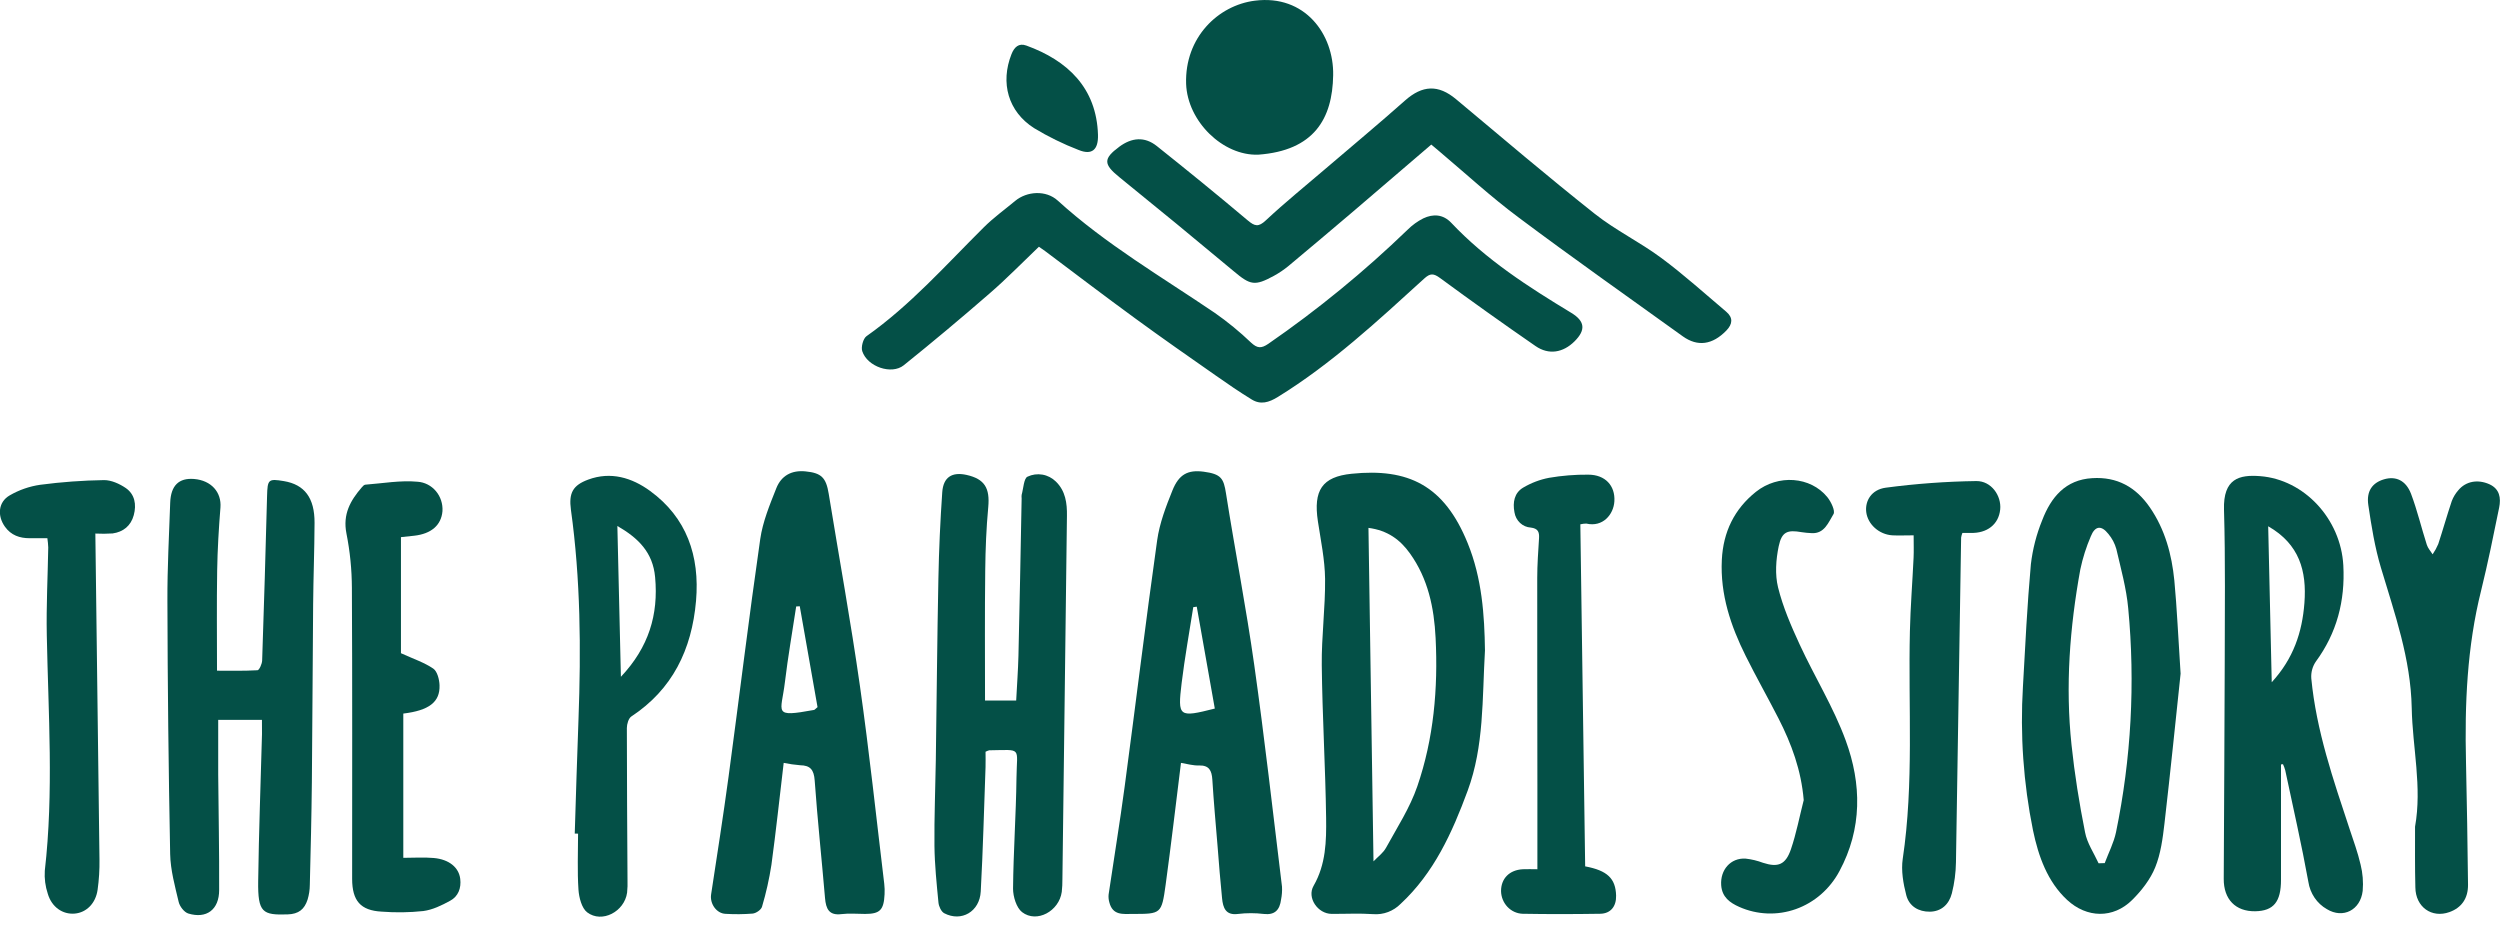
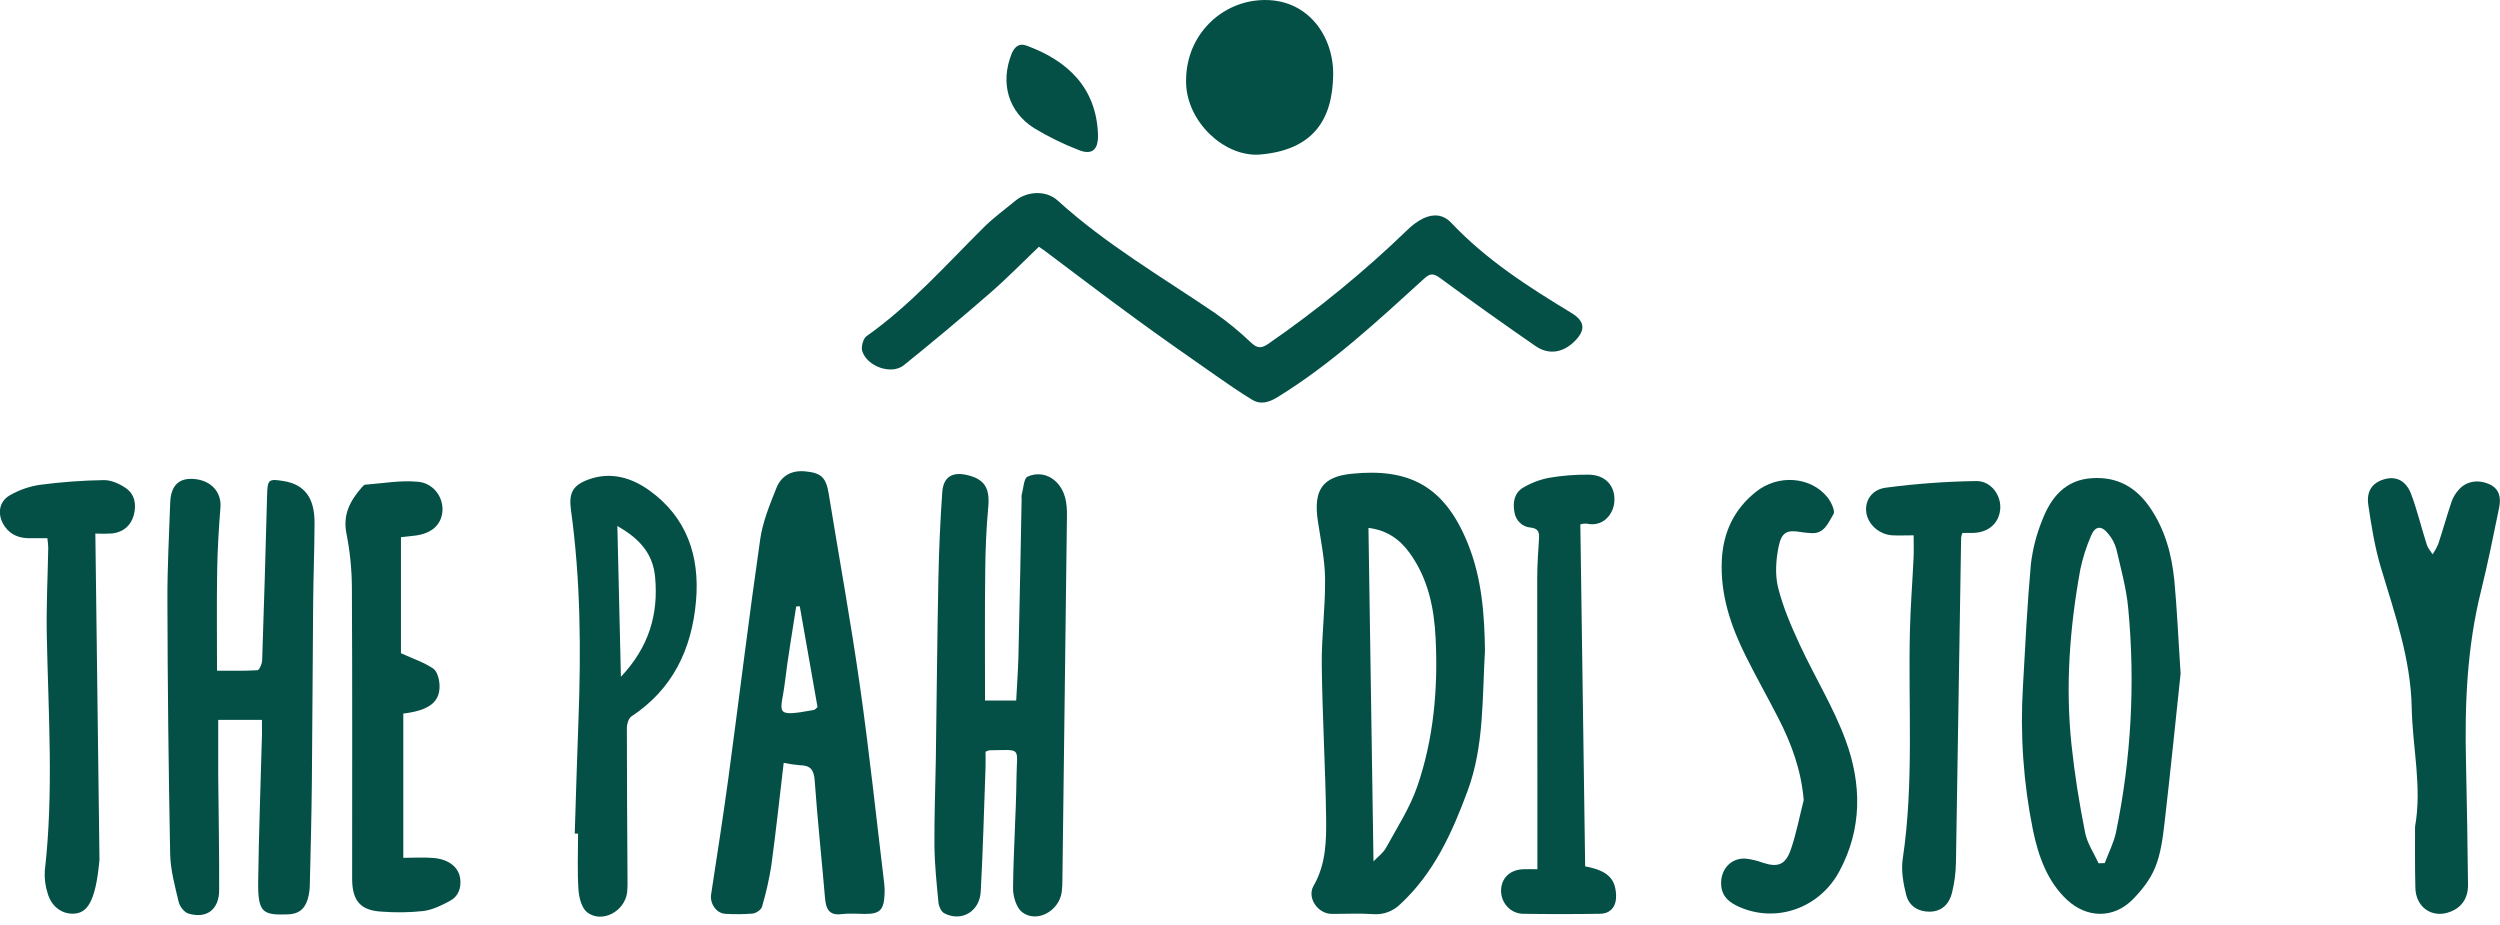
<svg xmlns="http://www.w3.org/2000/svg" width="300" height="111" viewBox="0 0 300 111" fill="none">
  <path d="M178.196 78.053C177.858 83.902 178.098 89.52 176.123 94.877C174.259 99.939 172.065 104.756 168.085 108.454C167.652 108.892 167.134 109.229 166.567 109.444C165.999 109.658 165.394 109.744 164.792 109.697C163.133 109.582 161.464 109.675 159.797 109.666C158.13 109.658 156.799 107.72 157.633 106.292C159.11 103.727 159.172 100.932 159.134 98.156C159.05 92.043 158.68 85.932 158.612 79.819C158.574 76.371 159.048 72.918 159.01 69.47C158.983 67.162 158.493 64.85 158.147 62.553C157.589 58.849 158.639 57.21 162.205 56.85C168.969 56.161 173.298 58.211 176.123 65.182C177.841 69.394 178.139 73.846 178.196 78.053ZM164.819 103.362C165.317 102.836 165.971 102.372 166.326 101.728C167.652 99.309 169.189 96.947 170.079 94.354C172.048 88.629 172.573 82.634 172.273 76.562C172.092 72.907 171.361 69.454 169.216 66.439C168.017 64.752 166.51 63.647 164.215 63.346C164.416 76.723 164.616 89.987 164.819 103.356V103.362Z" fill="#045047" />
  <path d="M31.434 86.385H26.185C26.185 88.59 26.185 90.763 26.185 92.937C26.223 97.56 26.32 102.186 26.298 106.809C26.298 109.16 24.778 110.288 22.594 109.621C22.107 109.469 21.569 108.778 21.442 108.235C20.995 106.34 20.457 104.408 20.419 102.481C20.224 92.358 20.114 82.227 20.089 72.088C20.073 68.166 20.289 64.243 20.424 60.323C20.497 58.264 21.463 57.331 23.284 57.477C25.357 57.646 26.601 59.071 26.453 60.913C26.252 63.425 26.101 65.944 26.06 68.464C25.995 72.429 26.041 76.394 26.041 80.483C27.532 80.483 29.22 80.525 30.898 80.429C31.112 80.415 31.439 79.678 31.458 79.268C31.68 72.687 31.877 66.105 32.048 59.521C32.102 57.525 32.197 57.423 34.066 57.733C36.542 58.146 37.76 59.743 37.746 62.741C37.733 66.012 37.605 69.279 37.576 72.55C37.511 79.65 37.497 86.751 37.424 93.851C37.383 97.962 37.281 102.071 37.178 106.179C37.174 106.784 37.083 107.385 36.907 107.962C36.529 109.112 35.849 109.686 34.516 109.728C31.504 109.824 30.933 109.523 30.982 105.749C31.058 99.863 31.282 93.983 31.439 88.1C31.445 87.583 31.434 87.074 31.434 86.385Z" fill="#045047" />
  <path d="M94.043 91.545C93.545 95.732 93.117 99.765 92.571 103.778C92.309 105.48 91.932 107.161 91.442 108.808C91.337 109.177 90.734 109.585 90.325 109.63C89.245 109.716 88.16 109.727 87.078 109.661C85.98 109.624 85.163 108.446 85.333 107.332C86.047 102.639 86.786 97.948 87.422 93.244C88.707 83.728 89.857 74.189 91.229 64.684C91.529 62.598 92.373 60.567 93.155 58.593C93.756 57.069 95.009 56.4 96.659 56.566C98.553 56.754 99.127 57.294 99.446 59.251C100.696 66.937 102.095 74.6 103.191 82.31C104.316 90.204 105.155 98.139 106.11 106.058C106.159 106.476 106.172 106.898 106.148 107.318C106.059 109.205 105.588 109.672 103.807 109.672C102.863 109.672 101.914 109.576 100.972 109.694C99.489 109.88 99.113 109.07 99.002 107.762C98.602 103.061 98.099 98.37 97.763 93.665C97.671 92.352 97.222 91.846 96.018 91.829C95.355 91.775 94.695 91.681 94.043 91.545ZM95.972 72.752L95.542 72.775C95.084 75.803 94.554 78.82 94.189 81.86C93.748 85.558 92.655 86.112 97.674 85.195C97.752 85.195 97.814 85.089 98.104 84.858C97.409 80.907 96.689 76.83 95.972 72.752Z" fill="#045047" />
-   <path d="M141.717 91.545C141.092 96.553 140.535 101.362 139.877 106.168C139.393 109.672 139.333 109.672 135.938 109.672C134.761 109.672 133.522 109.886 133.116 108.266C133.03 107.962 133.002 107.644 133.035 107.329C133.67 103.004 134.387 98.691 134.964 94.357C136.281 84.515 137.475 74.659 138.86 64.831C139.147 62.786 139.915 60.778 140.692 58.852C141.468 56.926 142.534 56.355 144.431 56.602C146.547 56.884 146.839 57.409 147.12 59.209C148.203 66.071 149.534 72.887 150.505 79.763C151.758 88.624 152.756 97.524 153.841 106.41C153.867 106.921 153.83 107.433 153.73 107.934C153.571 109.185 152.989 109.829 151.655 109.675C150.625 109.55 149.584 109.55 148.554 109.675C147.088 109.863 146.763 108.952 146.647 107.793C146.439 105.704 146.265 103.609 146.106 101.517C145.884 98.865 145.646 96.213 145.481 93.559C145.41 92.465 145.094 91.832 143.906 91.855C143.192 91.885 142.488 91.675 141.717 91.545ZM145.776 85.027C145.048 80.91 144.334 76.855 143.611 72.8L143.192 72.859C142.718 75.896 142.169 78.922 141.796 81.973C141.309 86.05 141.441 86.126 145.778 85.027H145.776Z" fill="#045047" />
  <path d="M118.203 84.062H121.942C122.037 82.22 122.167 80.468 122.213 78.719C122.356 72.415 122.484 66.11 122.597 59.805C122.581 59.666 122.581 59.526 122.597 59.386C122.814 58.624 122.854 57.393 123.306 57.199C123.865 56.935 124.486 56.85 125.091 56.955C125.697 57.059 126.258 57.349 126.704 57.786C127.865 58.911 128.057 60.385 128.033 61.903C127.937 70.544 127.83 79.184 127.711 87.825C127.635 93.713 127.561 99.6 127.489 105.485C127.494 105.999 127.468 106.512 127.413 107.023C127.097 109.337 124.41 110.814 122.649 109.455C121.972 108.929 121.566 107.597 121.566 106.643C121.607 102.211 121.923 97.782 121.978 93.348C122.021 89.577 122.722 89.987 118.701 90.035C118.55 90.078 118.405 90.136 118.265 90.21C118.265 90.772 118.284 91.405 118.265 92.04C118.084 97.017 117.96 102 117.689 106.981C117.559 109.402 115.362 110.667 113.306 109.587C112.951 109.402 112.659 108.772 112.616 108.316C112.397 106.05 112.159 103.772 112.134 101.494C112.099 98.089 112.245 94.681 112.297 91.272C112.402 83.984 112.462 76.697 112.608 69.411C112.676 65.958 112.831 62.509 113.07 59.063C113.198 57.243 114.256 56.602 116.001 56.993C118.165 57.483 118.801 58.579 118.59 60.86C118.357 63.365 118.255 65.891 118.228 68.407C118.165 73.59 118.203 78.776 118.203 84.062Z" fill="#045047" />
  <path d="M124.67 29.607C122.646 31.538 120.76 33.481 118.731 35.231C115.356 38.166 111.929 41.034 108.449 43.833C106.988 45.008 104.077 44.004 103.471 42.145C103.305 41.645 103.581 40.624 103.979 40.343C109.234 36.637 113.498 31.808 118.049 27.287C119.212 26.128 120.554 25.161 121.82 24.109C123.241 22.931 125.527 22.798 126.921 24.064C132.714 29.328 139.402 33.22 145.798 37.562C147.325 38.631 148.772 39.818 150.127 41.114C150.877 41.808 151.348 41.836 152.194 41.26C158.119 37.17 163.714 32.587 168.924 27.556C169.475 27.009 170.105 26.553 170.791 26.207C171.978 25.644 173.174 25.703 174.154 26.741C178.358 31.195 183.41 34.426 188.548 37.539C190.204 38.54 190.312 39.603 188.943 40.962C187.574 42.32 185.861 42.632 184.26 41.524C180.407 38.864 176.592 36.145 172.815 33.369C172.024 32.787 171.621 32.773 170.899 33.434C165.309 38.526 159.776 43.667 153.347 47.632C152.265 48.298 151.283 48.599 150.209 47.941C148.742 47.044 147.322 46.068 145.912 45.078C142.665 42.809 139.418 40.545 136.228 38.211C132.589 35.554 129.001 32.824 125.406 30.124C125.211 29.989 125.027 29.862 124.67 29.607Z" fill="#045047" />
  <path d="M261.672 80.84C261.112 86.115 260.47 92.47 259.737 98.814C259.529 100.603 259.285 102.47 258.62 104.095C258.03 105.544 256.977 106.888 255.865 107.99C253.587 110.257 250.411 110.178 248.054 107.99C245.697 105.802 244.612 102.768 243.96 99.638C242.808 93.963 242.402 88.152 242.754 82.364C243.024 77.474 243.268 72.575 243.706 67.699C243.92 65.889 244.375 64.119 245.059 62.44C246.125 59.645 247.876 57.564 251.068 57.379C254.044 57.193 256.298 58.436 257.992 60.899C259.794 63.526 260.614 66.523 260.922 69.673C261.236 72.997 261.377 76.357 261.672 80.84ZM251.831 103.595L252.567 103.572C253.027 102.341 253.649 101.148 253.92 99.875C255.745 91.047 256.24 81.979 255.386 72.994C255.167 70.601 254.507 68.244 253.963 65.894C253.776 65.221 253.449 64.598 253.005 64.071C252.161 63.003 251.406 63.095 250.9 64.352C250.349 65.631 249.926 66.966 249.637 68.334C248.373 75.294 247.832 82.319 248.582 89.38C248.952 92.898 249.515 96.41 250.205 99.869C250.446 101.177 251.268 102.36 251.831 103.595Z" fill="#045047" />
-   <path d="M273.72 91.734C273.72 96.351 273.72 100.967 273.72 105.583C273.72 108.218 272.833 109.317 270.617 109.351C268.271 109.385 266.829 107.923 266.848 105.448C266.883 96.807 266.948 88.165 266.967 79.523C266.967 73.404 267.059 67.28 266.88 61.166C266.769 57.412 268.726 56.948 271.209 57.137C276.521 57.544 280.898 62.288 281.199 67.848C281.429 72.105 280.417 75.969 277.895 79.397C277.497 79.98 277.306 80.689 277.354 81.402C277.955 87.681 279.997 93.576 281.954 99.489C282.422 100.895 282.936 102.301 283.271 103.752C283.528 104.78 283.613 105.847 283.523 106.905C283.252 109.213 281.164 110.279 279.226 109.098C278.638 108.766 278.131 108.296 277.745 107.727C277.36 107.158 277.105 106.504 277.002 105.816C276.191 101.334 275.173 96.891 274.229 92.437C274.159 92.183 274.069 91.937 273.958 91.7L273.72 91.734ZM272.183 63.152C272.327 69.428 272.454 75.502 272.608 81.869C275.208 79.037 276.266 75.874 276.531 72.347C276.818 68.537 275.942 65.306 272.183 63.152Z" fill="#045047" />
-   <path d="M171.754 17.349C168.583 20.065 165.507 22.714 162.42 25.343C159.846 27.533 157.261 29.711 154.665 31.879C154.104 32.345 153.502 32.754 152.866 33.102C150.569 34.35 150.044 34.227 148.058 32.556C143.503 28.751 138.922 24.983 134.313 21.252C132.403 19.702 132.378 19.044 134.313 17.61C135.809 16.502 137.351 16.362 138.81 17.52C142.481 20.445 146.115 23.403 149.716 26.437C150.571 27.157 151.01 27.281 151.908 26.437C154.173 24.317 156.589 22.368 158.943 20.349C162.168 17.59 165.436 14.874 168.607 12.059C170.694 10.212 172.596 10.127 174.72 11.899C180.255 16.525 185.751 21.207 191.397 25.678C193.889 27.646 196.795 29.052 199.352 30.951C202.058 32.953 204.563 35.225 207.142 37.401C207.991 38.116 207.918 38.886 207.163 39.665C205.494 41.383 203.725 41.634 201.944 40.365C195.364 35.63 188.738 30.965 182.244 26.105C178.935 23.645 175.861 20.81 172.69 18.136C172.344 17.849 172.008 17.559 171.754 17.349Z" fill="#045047" />
  <path d="M68.97 100.029C69.119 95.46 69.24 90.89 69.419 86.32C69.73 77.909 69.668 69.518 68.51 61.166C68.239 59.158 68.737 58.233 70.591 57.55C73.296 56.552 75.829 57.322 78.012 58.914C82.382 62.1 83.992 66.684 83.524 72.105C83.015 77.969 80.68 82.738 75.764 85.974C75.426 86.197 75.223 86.888 75.223 87.364C75.223 93.435 75.269 99.506 75.301 105.577C75.32 106.091 75.304 106.605 75.252 107.116C74.939 109.391 72.233 110.83 70.458 109.478C69.806 108.98 69.479 107.703 69.416 106.753C69.267 104.523 69.368 102.276 69.368 100.038L68.97 100.029ZM74.508 81.216C77.842 77.676 79.032 73.776 78.613 69.254C78.342 66.287 76.605 64.572 74.084 63.118C74.227 69.178 74.362 74.99 74.508 81.216Z" fill="#045047" />
  <path d="M289.805 99.205C290.663 94.425 289.499 89.706 289.407 84.968C289.291 79.02 287.359 73.646 285.711 68.123C284.984 65.691 284.57 63.14 284.199 60.612C283.947 58.925 284.689 57.93 286.079 57.519C287.47 57.108 288.698 57.617 289.326 59.263C290.076 61.254 290.568 63.346 291.22 65.379C291.353 65.795 291.68 66.144 291.916 66.52C292.179 66.134 292.404 65.722 292.589 65.289C293.152 63.576 293.639 61.836 294.213 60.126C294.397 59.648 294.662 59.209 294.997 58.83C295.901 57.741 297.332 57.491 298.715 58.104C299.968 58.666 300.133 59.763 299.897 60.916C299.221 64.248 298.544 67.581 297.733 70.874C296.044 77.623 295.755 84.509 295.92 91.441C296.034 96.343 296.104 101.247 296.163 106.148C296.182 107.807 295.384 108.927 293.942 109.447C291.805 110.22 289.867 108.839 289.843 106.486C289.783 104.062 289.805 101.635 289.805 99.205Z" fill="#045047" />
  <path d="M216.446 96.016C216.148 92.417 214.974 89.253 213.424 86.219C212.138 83.705 210.745 81.247 209.487 78.719C207.69 75.114 206.416 71.349 206.619 67.19C206.784 63.815 208.134 61.074 210.712 59.018C213.367 56.898 217.258 57.168 219.284 59.662C219.728 60.207 220.253 61.318 220.02 61.692C219.417 62.668 218.938 64.066 217.404 63.976C216.999 63.961 216.595 63.923 216.194 63.86C214.5 63.565 213.816 63.787 213.445 65.548C213.112 67.136 212.985 68.939 213.367 70.488C213.951 72.85 214.941 75.131 215.964 77.347C217.747 81.211 220.023 84.864 221.481 88.846C223.399 94.065 223.481 99.444 220.726 104.548C219.587 106.681 217.728 108.299 215.508 109.089C213.288 109.88 210.865 109.787 208.708 108.828C207.593 108.33 206.646 107.664 206.543 106.235C206.408 104.377 207.687 102.923 209.473 103.033C210.187 103.113 210.889 103.282 211.565 103.536C213.353 104.115 214.27 103.783 214.912 101.91C215.553 100.038 215.943 97.982 216.446 96.016Z" fill="#045047" />
  <path d="M48.115 64.456V78.385C49.622 79.074 50.912 79.493 51.995 80.235C52.474 80.564 52.722 81.54 52.744 82.234C52.812 84.248 51.478 85.257 48.396 85.629V102.94C49.646 102.94 50.855 102.853 52.049 102.959C53.902 103.125 55.06 104.101 55.228 105.459C55.366 106.584 54.982 107.566 54.035 108.08C53.015 108.643 51.908 109.18 50.788 109.326C49.13 109.503 47.46 109.526 45.799 109.396C43.263 109.258 42.26 108.097 42.257 105.459C42.257 93.82 42.287 82.181 42.227 70.542C42.219 68.353 42 66.17 41.575 64.026C41.11 61.695 42.057 60.058 43.415 58.481C43.531 58.346 43.685 58.172 43.845 58.16C45.937 58.003 48.055 57.615 50.12 57.809C50.965 57.868 51.753 58.273 52.311 58.936C52.869 59.599 53.151 60.465 53.096 61.343C52.95 63.031 51.743 64.063 49.692 64.288L48.115 64.456Z" fill="#045047" />
  <path d="M190.22 103.963C192.882 104.464 193.873 105.412 193.932 107.467C193.967 108.761 193.285 109.632 192.019 109.652C188.913 109.7 185.796 109.708 182.695 109.652C182.013 109.624 181.367 109.326 180.889 108.819C180.411 108.312 180.138 107.634 180.125 106.924C180.125 105.414 181.142 104.394 182.736 104.309C183.277 104.281 183.794 104.309 184.487 104.309C184.487 100.842 184.487 97.496 184.487 94.146C184.487 85.882 184.454 77.614 184.468 69.35C184.468 67.763 184.587 66.175 184.684 64.591C184.733 63.818 184.546 63.416 183.694 63.309C183.215 63.28 182.76 63.083 182.404 62.749C182.048 62.415 181.812 61.965 181.735 61.473C181.502 60.261 181.735 59.139 182.766 58.523C183.736 57.947 184.792 57.546 185.891 57.336C187.444 57.07 189.016 56.944 190.591 56.959C192.633 56.959 193.837 58.287 193.726 60.151C193.634 61.74 192.336 63.295 190.355 62.828C190.115 62.831 189.875 62.862 189.641 62.918C189.833 76.554 190.025 90.207 190.22 103.963Z" fill="#045047" />
-   <path d="M11.442 64.026C11.612 77.187 11.785 90.178 11.937 103.145C11.956 104.359 11.88 105.573 11.712 106.775C11.48 108.418 10.36 109.506 8.977 109.63C7.527 109.759 6.198 108.854 5.73 107.234C5.437 106.351 5.316 105.416 5.376 104.484C6.458 95.06 5.795 85.629 5.614 76.197C5.546 72.696 5.73 69.192 5.79 65.688C5.773 65.319 5.738 64.951 5.684 64.586C4.951 64.586 4.25 64.586 3.552 64.586C2.37 64.586 1.333 64.24 0.595 63.208C-0.347 61.892 -0.217 60.241 1.16 59.448C2.294 58.791 3.535 58.36 4.821 58.174C7.368 57.839 9.93 57.652 12.497 57.612C13.363 57.612 14.337 58.051 15.089 58.562C16.171 59.308 16.399 60.531 16.052 61.819C15.706 63.107 14.778 63.835 13.52 64.012C12.828 64.058 12.134 64.063 11.442 64.026Z" fill="#045047" />
+   <path d="M11.442 64.026C11.612 77.187 11.785 90.178 11.937 103.145C11.48 108.418 10.36 109.506 8.977 109.63C7.527 109.759 6.198 108.854 5.73 107.234C5.437 106.351 5.316 105.416 5.376 104.484C6.458 95.06 5.795 85.629 5.614 76.197C5.546 72.696 5.73 69.192 5.79 65.688C5.773 65.319 5.738 64.951 5.684 64.586C4.951 64.586 4.25 64.586 3.552 64.586C2.37 64.586 1.333 64.24 0.595 63.208C-0.347 61.892 -0.217 60.241 1.16 59.448C2.294 58.791 3.535 58.36 4.821 58.174C7.368 57.839 9.93 57.652 12.497 57.612C13.363 57.612 14.337 58.051 15.089 58.562C16.171 59.308 16.399 60.531 16.052 61.819C15.706 63.107 14.778 63.835 13.52 64.012C12.828 64.058 12.134 64.063 11.442 64.026Z" fill="#045047" />
  <path d="M229.637 64.24C228.603 64.24 227.837 64.279 227.08 64.24C225.483 64.139 224.131 62.913 223.949 61.453C223.784 60.12 224.566 58.754 226.29 58.523C229.893 58.044 233.52 57.779 237.153 57.727C238.958 57.705 240.189 59.49 240.024 61.138C239.845 62.924 238.449 64.018 236.455 63.95C236.144 63.95 235.833 63.95 235.489 63.95C235.415 64.13 235.363 64.319 235.335 64.513C235.133 77.499 234.926 90.484 234.715 103.468C234.696 104.725 234.532 105.975 234.226 107.192C233.89 108.51 232.973 109.382 231.585 109.402C230.232 109.419 229.101 108.755 228.755 107.433C228.389 106.027 228.119 104.461 228.33 103.049C229.683 93.981 228.974 84.855 229.188 75.755C229.255 72.817 229.491 69.881 229.629 66.942C229.669 66.085 229.637 65.261 229.637 64.24Z" fill="#045047" />
  <path d="M150.992 18.561C146.744 18.715 142.494 14.559 142.334 10.062C142.153 4.5 146.176 0.631 150.6 0.08C156.588 -0.671 160.07 4.098 159.98 9.025C159.897 14.264 157.675 18.071 150.992 18.561Z" fill="#045047" />
  <path d="M131.758 16.184C131.81 17.97 131.036 18.653 129.429 17.995C127.579 17.283 125.792 16.406 124.088 15.374C120.974 13.389 120.016 9.944 121.382 6.491C121.712 5.667 122.245 5.133 123.157 5.465C128.098 7.256 131.591 10.541 131.758 16.184Z" fill="#045047" />
</svg>